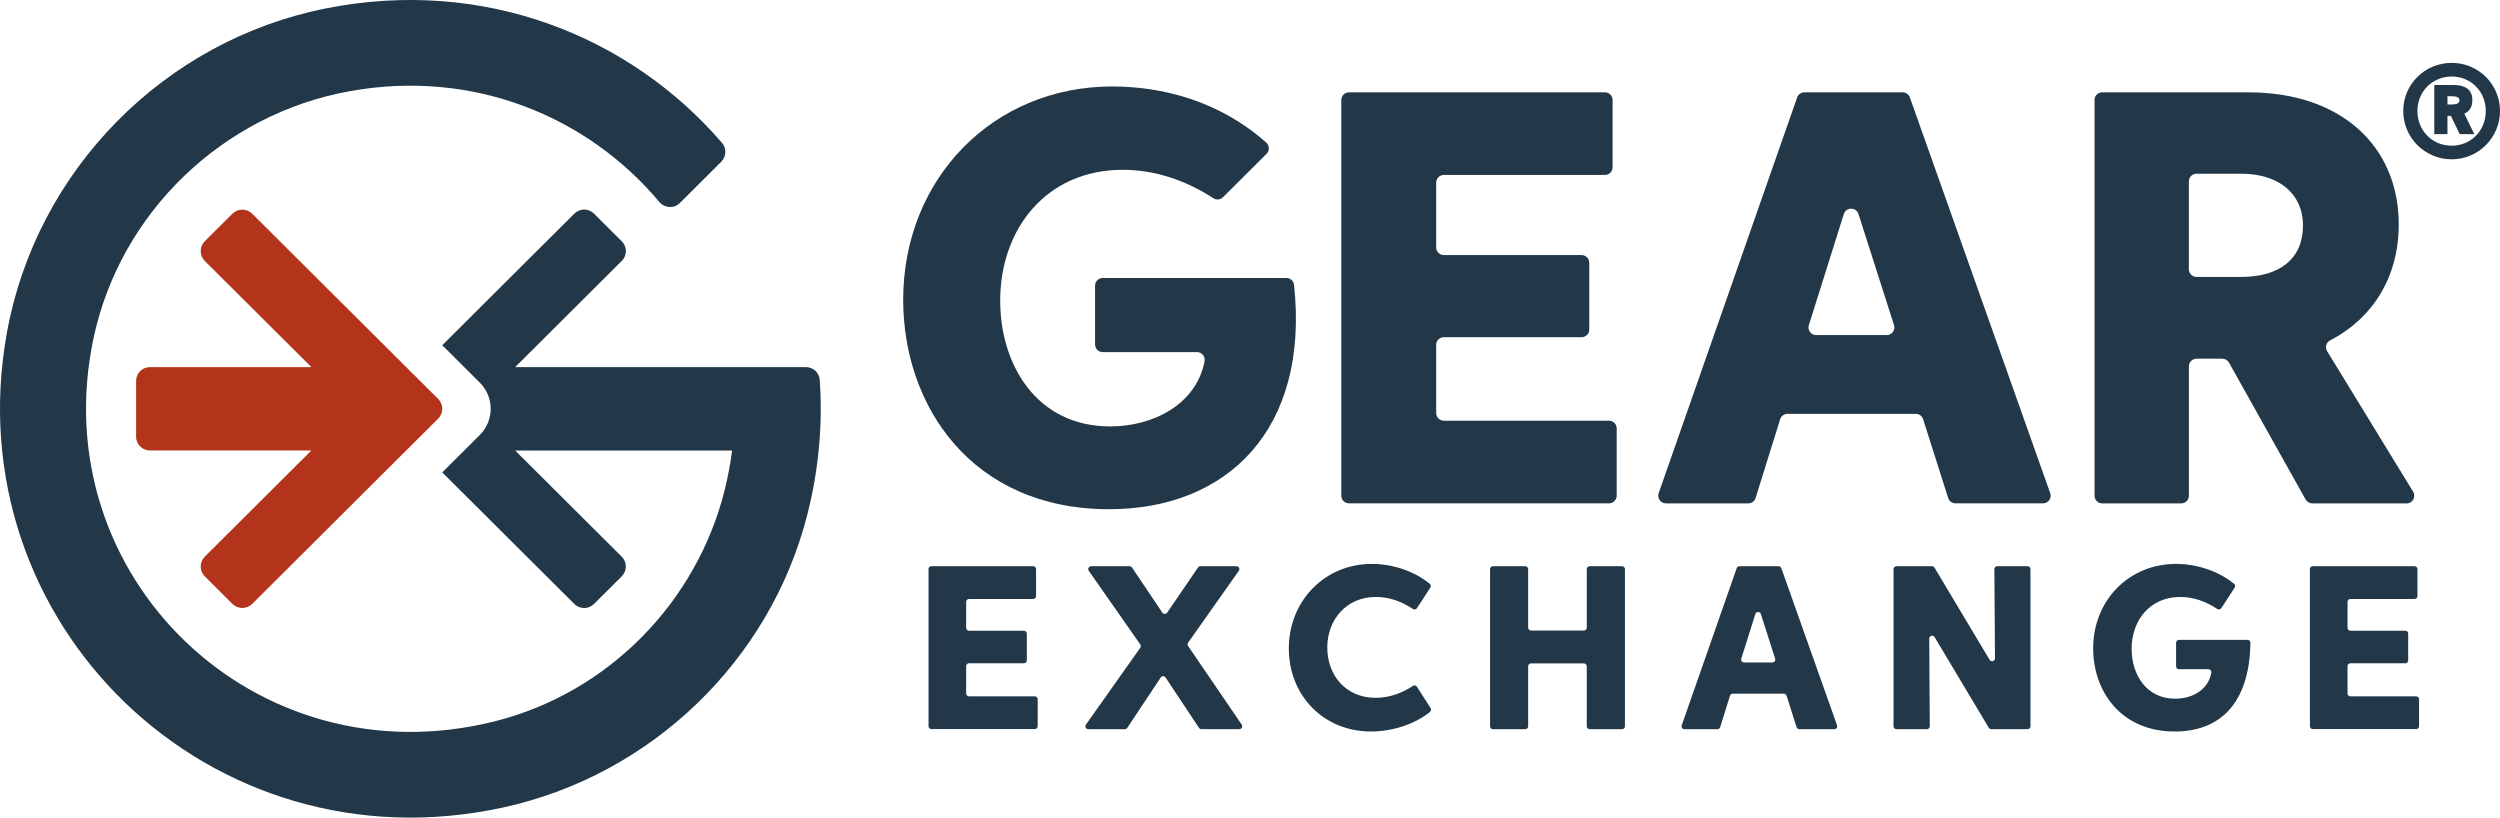
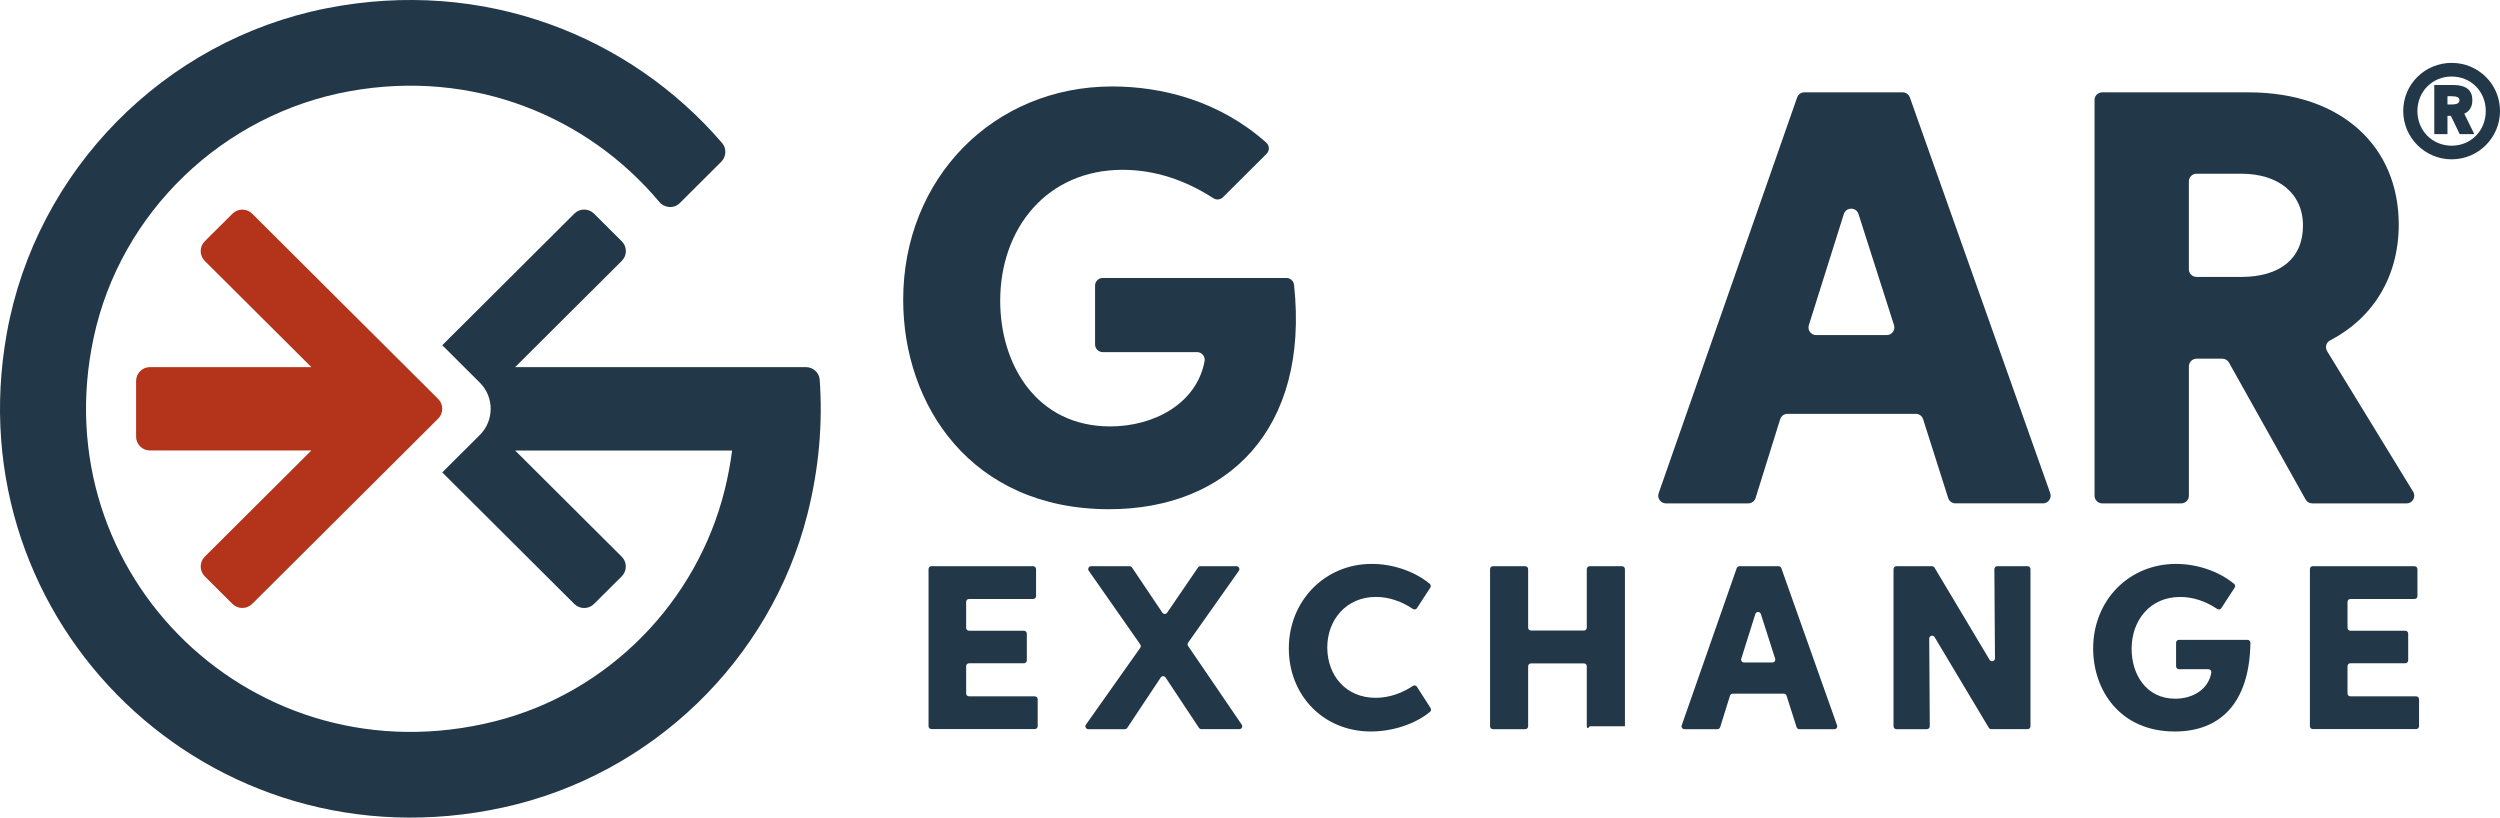
<svg xmlns="http://www.w3.org/2000/svg" width="159" height="52" viewBox="0 0 159 52" fill="none">
  <g clip-path="url(#clip0_858_780)">
    <path d="M52.134 24.153C52.102 23.698 51.712 23.349 51.254 23.349H46.559H32.763L39.548 16.589C39.892 16.247 39.892 15.693 39.548 15.35L37.775 13.584C37.432 13.242 36.875 13.242 36.531 13.584L28.128 21.956L30.515 24.334C31.438 25.253 31.438 26.748 30.515 27.667L28.128 30.045L36.526 38.411C36.873 38.756 37.433 38.757 37.779 38.411L39.543 36.655C39.888 36.309 39.888 35.751 39.543 35.406L32.763 28.652H46.561C46.458 29.461 46.307 30.278 46.105 31.101C44.341 38.291 38.685 44.057 31.484 45.872C16.215 49.719 2.71 36.606 5.958 21.466C7.67 13.488 14.18 7.258 22.238 5.8C30.132 4.371 37.394 7.431 41.928 12.839C42.265 13.241 42.866 13.284 43.237 12.913L45.87 10.289C46.194 9.967 46.224 9.444 45.926 9.096C40.083 2.3 30.784 -1.46 20.739 0.532C10.416 2.579 2.304 10.846 0.438 21.165C-2.901 39.637 13.367 55.424 32.005 51.355C41.428 49.298 49.005 42.004 51.357 32.685C52.095 29.762 52.328 26.899 52.134 24.153Z" fill="#223747" />
    <path d="M27.867 25.373L16.04 13.592C15.692 13.245 15.129 13.245 14.782 13.592L13.024 15.343C12.677 15.689 12.677 16.251 13.024 16.596L19.802 23.348H9.537C9.05 23.348 8.656 23.742 8.656 24.227V27.773C8.656 28.258 9.051 28.651 9.537 28.651H19.802L13.024 35.403C12.677 35.749 12.677 36.311 13.024 36.656L14.782 38.407C15.13 38.754 15.693 38.754 16.04 38.407L27.867 26.626C28.215 26.279 28.215 25.718 27.867 25.372V25.373Z" fill="#B3341B" />
    <path d="M59.239 36.012H65.71C65.812 36.012 65.894 36.095 65.894 36.196V37.911C65.894 38.014 65.811 38.095 65.71 38.095H61.631C61.528 38.095 61.447 38.177 61.447 38.278V39.931C61.447 40.033 61.529 40.114 61.631 40.114H65.122C65.224 40.114 65.306 40.197 65.306 40.297V42C65.306 42.102 65.223 42.183 65.122 42.183H61.631C61.528 42.183 61.447 42.266 61.447 42.366V44.104C61.447 44.206 61.529 44.288 61.631 44.288H65.813C65.916 44.288 65.997 44.37 65.997 44.471V46.187C65.997 46.288 65.915 46.37 65.813 46.37H59.239C59.137 46.37 59.055 46.287 59.055 46.187V36.19C59.055 36.088 59.138 36.007 59.239 36.007V36.012Z" fill="#223747" />
    <path d="M72.523 40.989L69.244 36.3C69.159 36.178 69.246 36.011 69.395 36.011H71.843C71.904 36.011 71.962 36.042 71.996 36.092L73.925 38.964C73.998 39.073 74.157 39.073 74.231 38.965L76.195 36.091C76.229 36.041 76.286 36.011 76.347 36.011H78.641C78.79 36.011 78.877 36.179 78.791 36.301L75.563 40.874C75.519 40.937 75.518 41.02 75.561 41.083L78.974 46.087C79.058 46.208 78.97 46.374 78.821 46.374H76.409C76.348 46.374 76.29 46.343 76.255 46.292L74.13 43.088C74.057 42.978 73.895 42.978 73.823 43.088L71.693 46.293C71.659 46.344 71.602 46.375 71.539 46.375H69.216C69.066 46.375 68.979 46.207 69.065 46.086L72.52 41.2C72.565 41.136 72.565 41.053 72.52 40.989H72.523Z" fill="#223747" />
    <path d="M90.984 45.034C91.034 45.111 91.021 45.214 90.949 45.273C90 46.059 88.547 46.523 87.192 46.523C84.177 46.523 81.969 44.238 81.969 41.234C81.969 38.23 84.248 35.864 87.242 35.864C88.568 35.864 89.952 36.321 90.934 37.132C91.005 37.191 91.018 37.295 90.969 37.372L90.119 38.678C90.063 38.764 89.946 38.786 89.859 38.728C89.121 38.234 88.32 37.965 87.507 37.965C85.618 37.965 84.415 39.427 84.415 41.18C84.415 42.933 85.573 44.381 87.494 44.381C88.376 44.381 89.191 44.07 89.859 43.626C89.946 43.568 90.063 43.59 90.119 43.679L90.985 45.033L90.984 45.034Z" fill="#223747" />
-     <path d="M94.951 36.012H97.006C97.109 36.012 97.19 36.095 97.19 36.196V39.919C97.19 40.021 97.273 40.102 97.374 40.102H100.735C100.838 40.102 100.919 40.02 100.919 39.919V36.196C100.919 36.093 101.002 36.012 101.103 36.012H103.162C103.265 36.012 103.346 36.095 103.346 36.196V46.192C103.346 46.294 103.264 46.375 103.162 46.375H101.103C101.001 46.375 100.919 46.293 100.919 46.192V42.375C100.919 42.273 100.837 42.192 100.735 42.192H97.374C97.272 42.192 97.19 42.274 97.19 42.375V46.192C97.19 46.294 97.108 46.375 97.006 46.375H94.951C94.849 46.375 94.768 46.293 94.768 46.192V36.196C94.768 36.093 94.85 36.012 94.951 36.012Z" fill="#223747" />
+     <path d="M94.951 36.012H97.006C97.109 36.012 97.19 36.095 97.19 36.196V39.919C97.19 40.021 97.273 40.102 97.374 40.102H100.735C100.838 40.102 100.919 40.02 100.919 39.919V36.196C100.919 36.093 101.002 36.012 101.103 36.012H103.162C103.265 36.012 103.346 36.095 103.346 36.196V46.192H101.103C101.001 46.375 100.919 46.293 100.919 46.192V42.375C100.919 42.273 100.837 42.192 100.735 42.192H97.374C97.272 42.192 97.19 42.274 97.19 42.375V46.192C97.19 46.294 97.108 46.375 97.006 46.375H94.951C94.849 46.375 94.768 46.293 94.768 46.192V36.196C94.768 36.093 94.85 36.012 94.951 36.012Z" fill="#223747" />
    <path d="M113.451 44.117H110.203C110.123 44.117 110.051 44.17 110.027 44.247L109.403 46.247C109.379 46.324 109.307 46.376 109.227 46.376H107.131C107.005 46.376 106.915 46.251 106.957 46.132L110.455 36.135C110.48 36.062 110.551 36.012 110.629 36.012H113.119C113.197 36.012 113.266 36.062 113.293 36.135L116.838 46.132C116.881 46.251 116.792 46.376 116.664 46.376H114.438C114.358 46.376 114.287 46.325 114.262 46.248L113.626 44.247C113.602 44.17 113.53 44.119 113.45 44.119L113.451 44.117ZM112.9 41.893L111.991 39.051C111.936 38.88 111.693 38.881 111.639 39.051L110.745 41.893C110.707 42.011 110.796 42.132 110.921 42.132H112.725C112.849 42.132 112.938 42.011 112.901 41.893H112.9Z" fill="#223747" />
    <path d="M122.549 46.375H120.612C120.51 46.375 120.428 46.293 120.428 46.192V36.196C120.428 36.093 120.511 36.012 120.612 36.012H122.876C122.941 36.012 123.002 36.046 123.035 36.102L126.538 41.963C126.634 42.124 126.883 42.055 126.88 41.867L126.842 36.197C126.842 36.095 126.924 36.011 127.026 36.011H128.954C129.056 36.011 129.138 36.093 129.138 36.194V46.191C129.138 46.293 129.055 46.374 128.954 46.374H126.645C126.58 46.374 126.519 46.34 126.486 46.284L123.041 40.521C122.945 40.36 122.698 40.429 122.699 40.617L122.734 46.19C122.734 46.292 122.652 46.375 122.55 46.375H122.549Z" fill="#223747" />
    <path d="M138.399 42.379V40.877C138.399 40.776 138.481 40.694 138.583 40.694H142.942C143.045 40.694 143.13 40.78 143.127 40.882C143.068 44.83 141.105 46.524 138.317 46.524C134.844 46.524 133.125 43.909 133.125 41.244C133.125 38.186 135.395 35.865 138.393 35.865C139.724 35.865 141.108 36.322 142.089 37.133C142.161 37.192 142.174 37.296 142.125 37.373L141.275 38.679C141.218 38.766 141.101 38.788 141.015 38.73C140.288 38.239 139.483 37.967 138.659 37.967C136.751 37.967 135.571 39.438 135.571 41.271C135.571 42.872 136.483 44.437 138.345 44.437C139.453 44.437 140.455 43.856 140.64 42.779C140.659 42.667 140.572 42.563 140.457 42.563H138.584C138.481 42.563 138.4 42.48 138.4 42.38L138.399 42.379Z" fill="#223747" />
    <path d="M147.094 36.012H153.565C153.667 36.012 153.749 36.095 153.749 36.196V37.911C153.749 38.014 153.666 38.095 153.565 38.095H149.486C149.383 38.095 149.302 38.177 149.302 38.278V39.931C149.302 40.033 149.384 40.114 149.486 40.114H152.977C153.079 40.114 153.161 40.197 153.161 40.297V42C153.161 42.102 153.078 42.183 152.977 42.183H149.486C149.383 42.183 149.302 42.266 149.302 42.366V44.104C149.302 44.206 149.384 44.288 149.486 44.288H153.668C153.771 44.288 153.852 44.37 153.852 44.471V46.187C153.852 46.288 153.77 46.37 153.668 46.37H147.094C146.992 46.37 146.91 46.287 146.91 46.187V36.19C146.91 36.088 146.993 36.007 147.094 36.007V36.012Z" fill="#223747" />
-     <path d="M85.797 5.872H102.072C102.342 5.872 102.561 6.09 102.561 6.358V10.64C102.561 10.909 102.342 11.127 102.072 11.127H91.831C91.561 11.127 91.342 11.345 91.342 11.614V15.738C91.342 16.006 91.561 16.224 91.831 16.224H100.589C100.858 16.224 101.077 16.443 101.077 16.711V20.959C101.077 21.228 100.858 21.446 100.589 21.446H91.831C91.561 21.446 91.342 21.664 91.342 21.933V26.27C91.342 26.539 91.561 26.757 91.831 26.757H102.332C102.602 26.757 102.821 26.975 102.821 27.244V31.526C102.821 31.794 102.602 32.013 102.332 32.013H85.796C85.526 32.013 85.307 31.794 85.307 31.526V6.36C85.307 6.091 85.526 5.873 85.796 5.873L85.797 5.872Z" fill="#223747" />
    <path d="M121.844 26.32H113.686C113.471 26.32 113.282 26.459 113.219 26.662L111.655 31.673C111.591 31.877 111.402 32.015 111.188 32.015H105.954C105.617 32.015 105.381 31.683 105.491 31.367L114.298 6.198C114.366 6.002 114.552 5.872 114.76 5.872H121.006C121.213 5.872 121.398 6.002 121.467 6.196L130.394 31.364C130.506 31.681 130.271 32.014 129.933 32.014H124.371C124.157 32.014 123.969 31.877 123.904 31.674L122.309 26.658C122.244 26.456 122.056 26.319 121.843 26.319L121.844 26.32ZM120.459 20.677L118.2 13.612C118.054 13.158 117.41 13.16 117.267 13.614L115.043 20.679C114.944 20.993 115.179 21.312 115.509 21.312H119.994C120.325 21.312 120.56 20.991 120.459 20.677Z" fill="#223747" />
    <path d="M133.212 6.36C133.212 6.091 133.431 5.873 133.701 5.873H143.005C148.927 5.873 152.56 9.324 152.56 14.275C152.56 17.608 150.924 20.233 148.192 21.651C147.944 21.78 147.859 22.095 148.005 22.334L153.477 31.275C153.676 31.599 153.44 32.016 153.06 32.016H147.063C146.886 32.016 146.722 31.92 146.636 31.766L141.765 23.063C141.679 22.909 141.515 22.813 141.338 22.813H139.702C139.432 22.813 139.213 23.031 139.213 23.3V31.529C139.213 31.798 138.994 32.016 138.725 32.016H133.702C133.433 32.016 133.214 31.798 133.214 31.529V6.36H133.212ZM142.541 17.613C144.997 17.613 146.469 16.451 146.469 14.353C146.469 12.254 144.861 11.048 142.541 11.048H139.701C139.431 11.048 139.212 11.266 139.212 11.535V17.125C139.212 17.393 139.431 17.611 139.701 17.611H142.541V17.613Z" fill="#223747" />
    <path d="M69.646 18.167V21.907C69.646 22.176 69.865 22.394 70.135 22.394H76.13C76.439 22.394 76.667 22.676 76.61 22.979C76.101 25.672 73.393 27.12 70.61 27.12C65.911 27.12 63.613 23.173 63.613 19.134C63.613 14.511 66.591 10.8 71.403 10.8C73.416 10.8 75.383 11.445 77.17 12.607C77.364 12.733 77.619 12.706 77.782 12.544L80.556 9.78C80.754 9.583 80.746 9.259 80.537 9.073C77.529 6.395 73.876 5.499 70.734 5.499C63.172 5.499 57.443 11.352 57.443 19.067C57.443 25.788 61.779 32.386 70.542 32.386C78.007 32.386 83.29 27.364 82.302 18.118C82.276 17.869 82.066 17.679 81.815 17.679H70.133C69.864 17.679 69.645 17.898 69.645 18.166L69.646 18.167Z" fill="#223747" />
    <path d="M152.845 7.058C152.845 5.358 154.223 3.999 155.925 3.999C157.627 3.999 159 5.358 159 7.058C159 8.757 157.622 10.133 155.925 10.133C154.228 10.133 152.845 8.753 152.845 7.058ZM158.095 7.062C158.095 5.813 157.149 4.867 155.925 4.867C154.701 4.867 153.747 5.818 153.747 7.062C153.747 8.307 154.697 9.266 155.925 9.266C157.153 9.266 158.095 8.311 158.095 7.062ZM155.879 7.368H155.659V8.529H154.82V5.404H155.985C156.881 5.404 157.242 5.756 157.242 6.368C157.242 6.79 157.068 7.08 156.727 7.228L157.367 8.531H156.437L155.876 7.369L155.879 7.368ZM155.904 6.645C156.269 6.645 156.422 6.558 156.422 6.376C156.422 6.194 156.261 6.119 155.895 6.119H155.659V6.645H155.903H155.904Z" fill="#223747" />
  </g>
  <defs>
    <clipPath id="clip0_858_780">
      <rect width="159" height="52" fill="white" />
    </clipPath>
  </defs>
</svg>